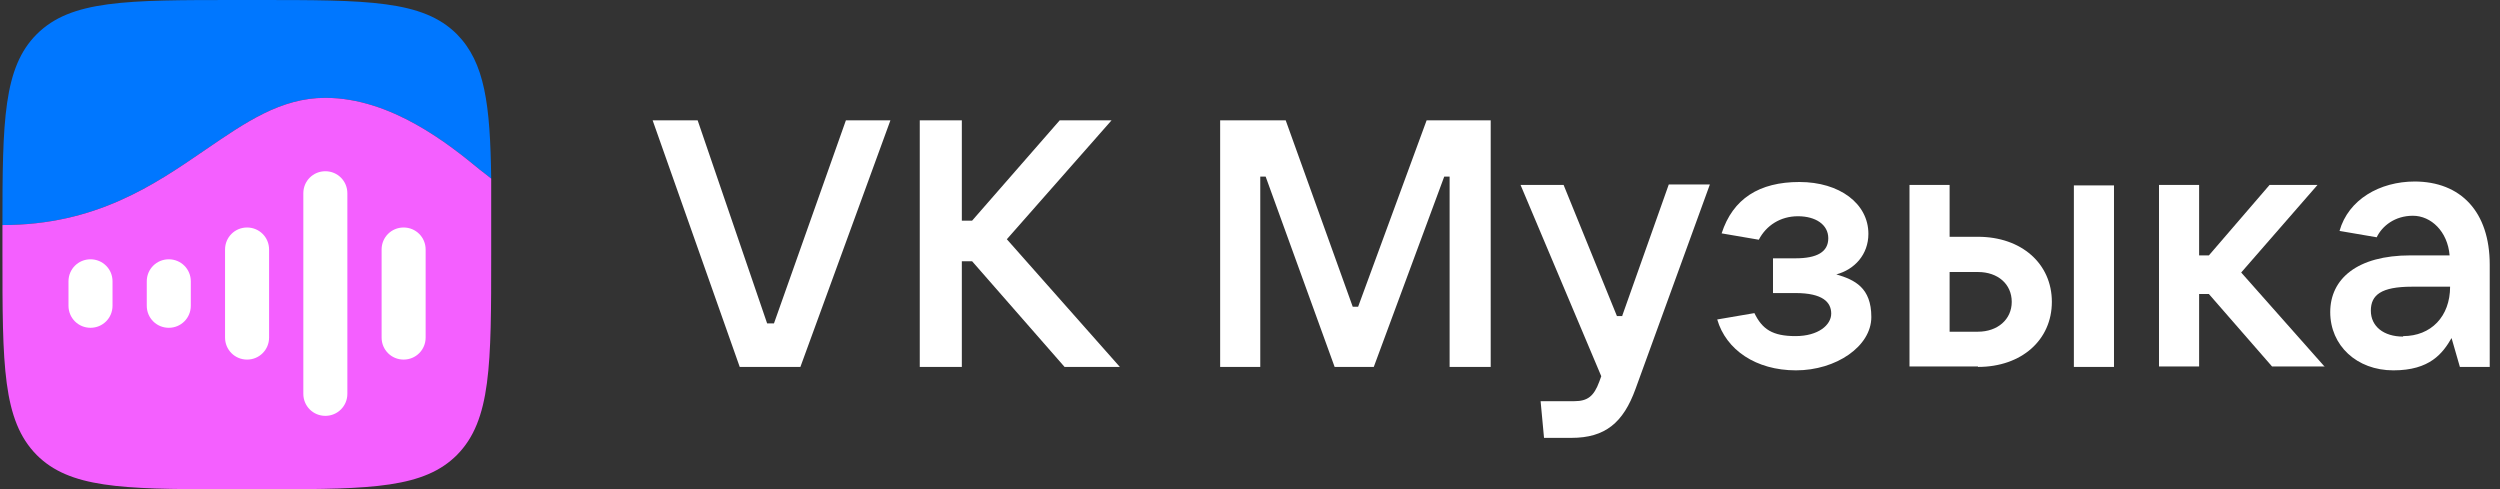
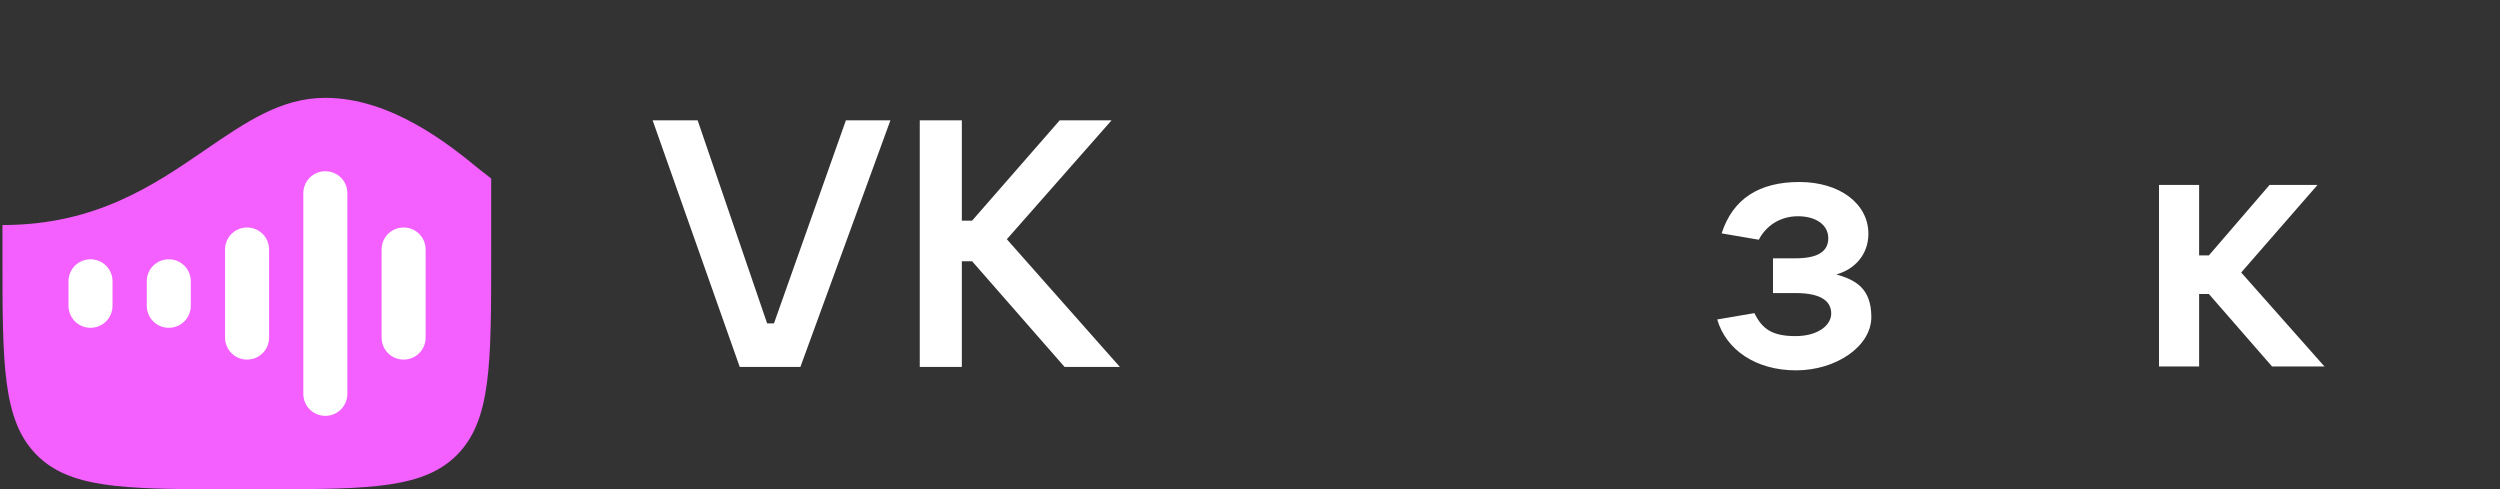
<svg xmlns="http://www.w3.org/2000/svg" version="1.1" viewBox="0 0 511 100">
  <rect x="0" y="0" width="511" height="100" fill="#333333" stroke="none" />
  <defs>
    <style> .cls-1 { fill: #fff; } .cls-2 { fill: #f45fff; } .cls-2, .cls-3 { fill-rule: evenodd; } .cls-3 { fill: #07f; } </style>
  </defs>
  <g>
    <g id="_Слой_1" data-name="Слой_1">
      <path class="cls-1" d="M163.6,75l18.4-50.4h-9.1l-14.7,41.5h-1.4l-14.2-41.5h-9.2l17.8,50.4h12.5Z" />
      <path class="cls-1" d="M205.8,48.9l21.4-24.3h-10.6l-17.9,20.5h-2.1v-20.5h-8.6v50.4h8.6v-21.6h2.1l18.9,21.6h11.3l-23.1-26.1Z" />
-       <path class="cls-1" d="M257.6,75v-38.9h1.1l14.1,38.9h8l14.4-38.9h1.1v38.9h8.4V24.6h-13.1l-14,38.1h-1.1l-13.7-38.1h-13.4v50.4h8.4Z" />
-       <path class="cls-1" d="M331.6,64.6h-1.1l-10.9-26.8h-8.8l16.5,39.1-.4,1.1c-1.1,3-2.4,4-5.1,4h-6.9l.7,7.5h5.6c6.9,0,10.6-3.1,13.1-10l15.2-41.8h-8.4l-9.5,26.8Z" />
      <path class="cls-1" d="M375.3,56.1c3.8-1,6.6-4.1,6.6-8.3,0-6.2-5.9-10.6-14.1-10.6s-13.6,3.4-15.9,10.5l7.6,1.3c1.5-2.9,4.4-4.8,8-4.8s6.2,1.7,6.2,4.5-2.3,4.1-6.7,4.1h-4.6v7.1h4.6c5.6,0,7.3,1.9,7.3,4.2s-2.6,4.6-7.3,4.6-6.8-1.4-8.4-4.7l-7.6,1.3c1.8,6.2,7.9,10.4,16.1,10.4s15.4-4.9,15.4-10.9-3.4-7.6-7.1-8.7Z" />
-       <path class="cls-1" d="M404.3,75c8.9,0,15.1-5.5,15.1-13.3s-6.2-13.3-15.1-13.3h-5.8v-10.6h-8.2v37.1h14ZM432.1,75v-37.1h-8.2v37.1h8.2ZM398.5,55.6h5.8c4.1,0,6.9,2.5,6.9,6.1s-2.9,6.1-6.9,6.1h-5.8v-12.3Z" />
      <path class="cls-1" d="M475.2,75l-17.1-19.3,15.6-17.9h-9.8l-12.4,14.4h-2v-14.4h-8.2v37.1h8.2v-14.8h2l12.9,14.8h10.8Z" />
-       <path class="cls-1" d="M493.6,37.1c-7.2,0-13.6,3.7-15.4,10.1l7.6,1.3c1.1-2.3,3.7-4.4,7.4-4.4s7.1,3.2,7.5,8.1h-8c-10.9,0-16.4,4.8-16.4,11.6s5.4,11.9,12.9,11.9,10.1-3.5,11.9-6.6l1.7,5.9h6.1v-20.9c0-10.8-5.9-17-15.4-17ZM491.2,68.8c-4,0-6.6-2.1-6.6-5.3s2.1-4.9,8.4-4.9h7.8c0,6.1-3.9,10.1-9.6,10.1Z" />
-       <path class="cls-3" d="M7.5,7C.7,13.8.5,24.7.5,46c19.1,0,31-8.2,41.5-15.4,8.2-5.6,15.4-10.6,24.5-10.6,13.5,0,25.4,9.6,31.6,14.7.9.7,1.7,1.3,2.3,1.8-.2-15.2-1.3-23.7-7-29.5C86.4,0,75.1,0,52.5,0h-4C25.8,0,14.5,0,7.5,7ZM45.5,100c1,0,1.9,0,2.9,0h4c1,0,2,0,2.9,0h-9.9Z" />
      <path class="cls-2" d="M.5,46c19.1,0,31-8.2,41.5-15.4,8.2-5.6,15.4-10.6,24.5-10.6,13.5,0,25.4,9.6,31.6,14.7.9.7,1.7,1.3,2.3,1.8,0,3.5,0,7.3,0,11.5v4c0,22.6,0,33.9-7,41-6.7,6.7-17.3,7-38,7h-9.9c-20.7,0-31.3-.3-38-7C.5,85.9.5,74.6.5,52v-4c0-.7,0-1.3,0-2Z" />
      <path class="cls-1" d="M78,51c0-2.5,2-4.5,4.5-4.5s4.5,2,4.5,4.5v18c0,2.5-2,4.5-4.5,4.5s-4.5-2-4.5-4.5v-18Z" />
      <path class="cls-1" d="M62,39.5c0-2.5,2-4.5,4.5-4.5s4.5,2,4.5,4.5v41c0,2.5-2,4.5-4.5,4.5s-4.5-2-4.5-4.5v-41Z" />
      <path class="cls-1" d="M46,51c0-2.5,2-4.5,4.5-4.5s4.5,2,4.5,4.5v18c0,2.5-2,4.5-4.5,4.5s-4.5-2-4.5-4.5v-18Z" />
      <path class="cls-1" d="M30,57.5c0-2.5,2-4.5,4.5-4.5s4.5,2,4.5,4.5v5c0,2.5-2,4.5-4.5,4.5s-4.5-2-4.5-4.5v-5Z" />
      <path class="cls-1" d="M14,57.5c0-2.5,2-4.5,4.5-4.5s4.5,2,4.5,4.5v5c0,2.5-2,4.5-4.5,4.5s-4.5-2-4.5-4.5v-5Z" />
    </g>
  </g>
</svg>